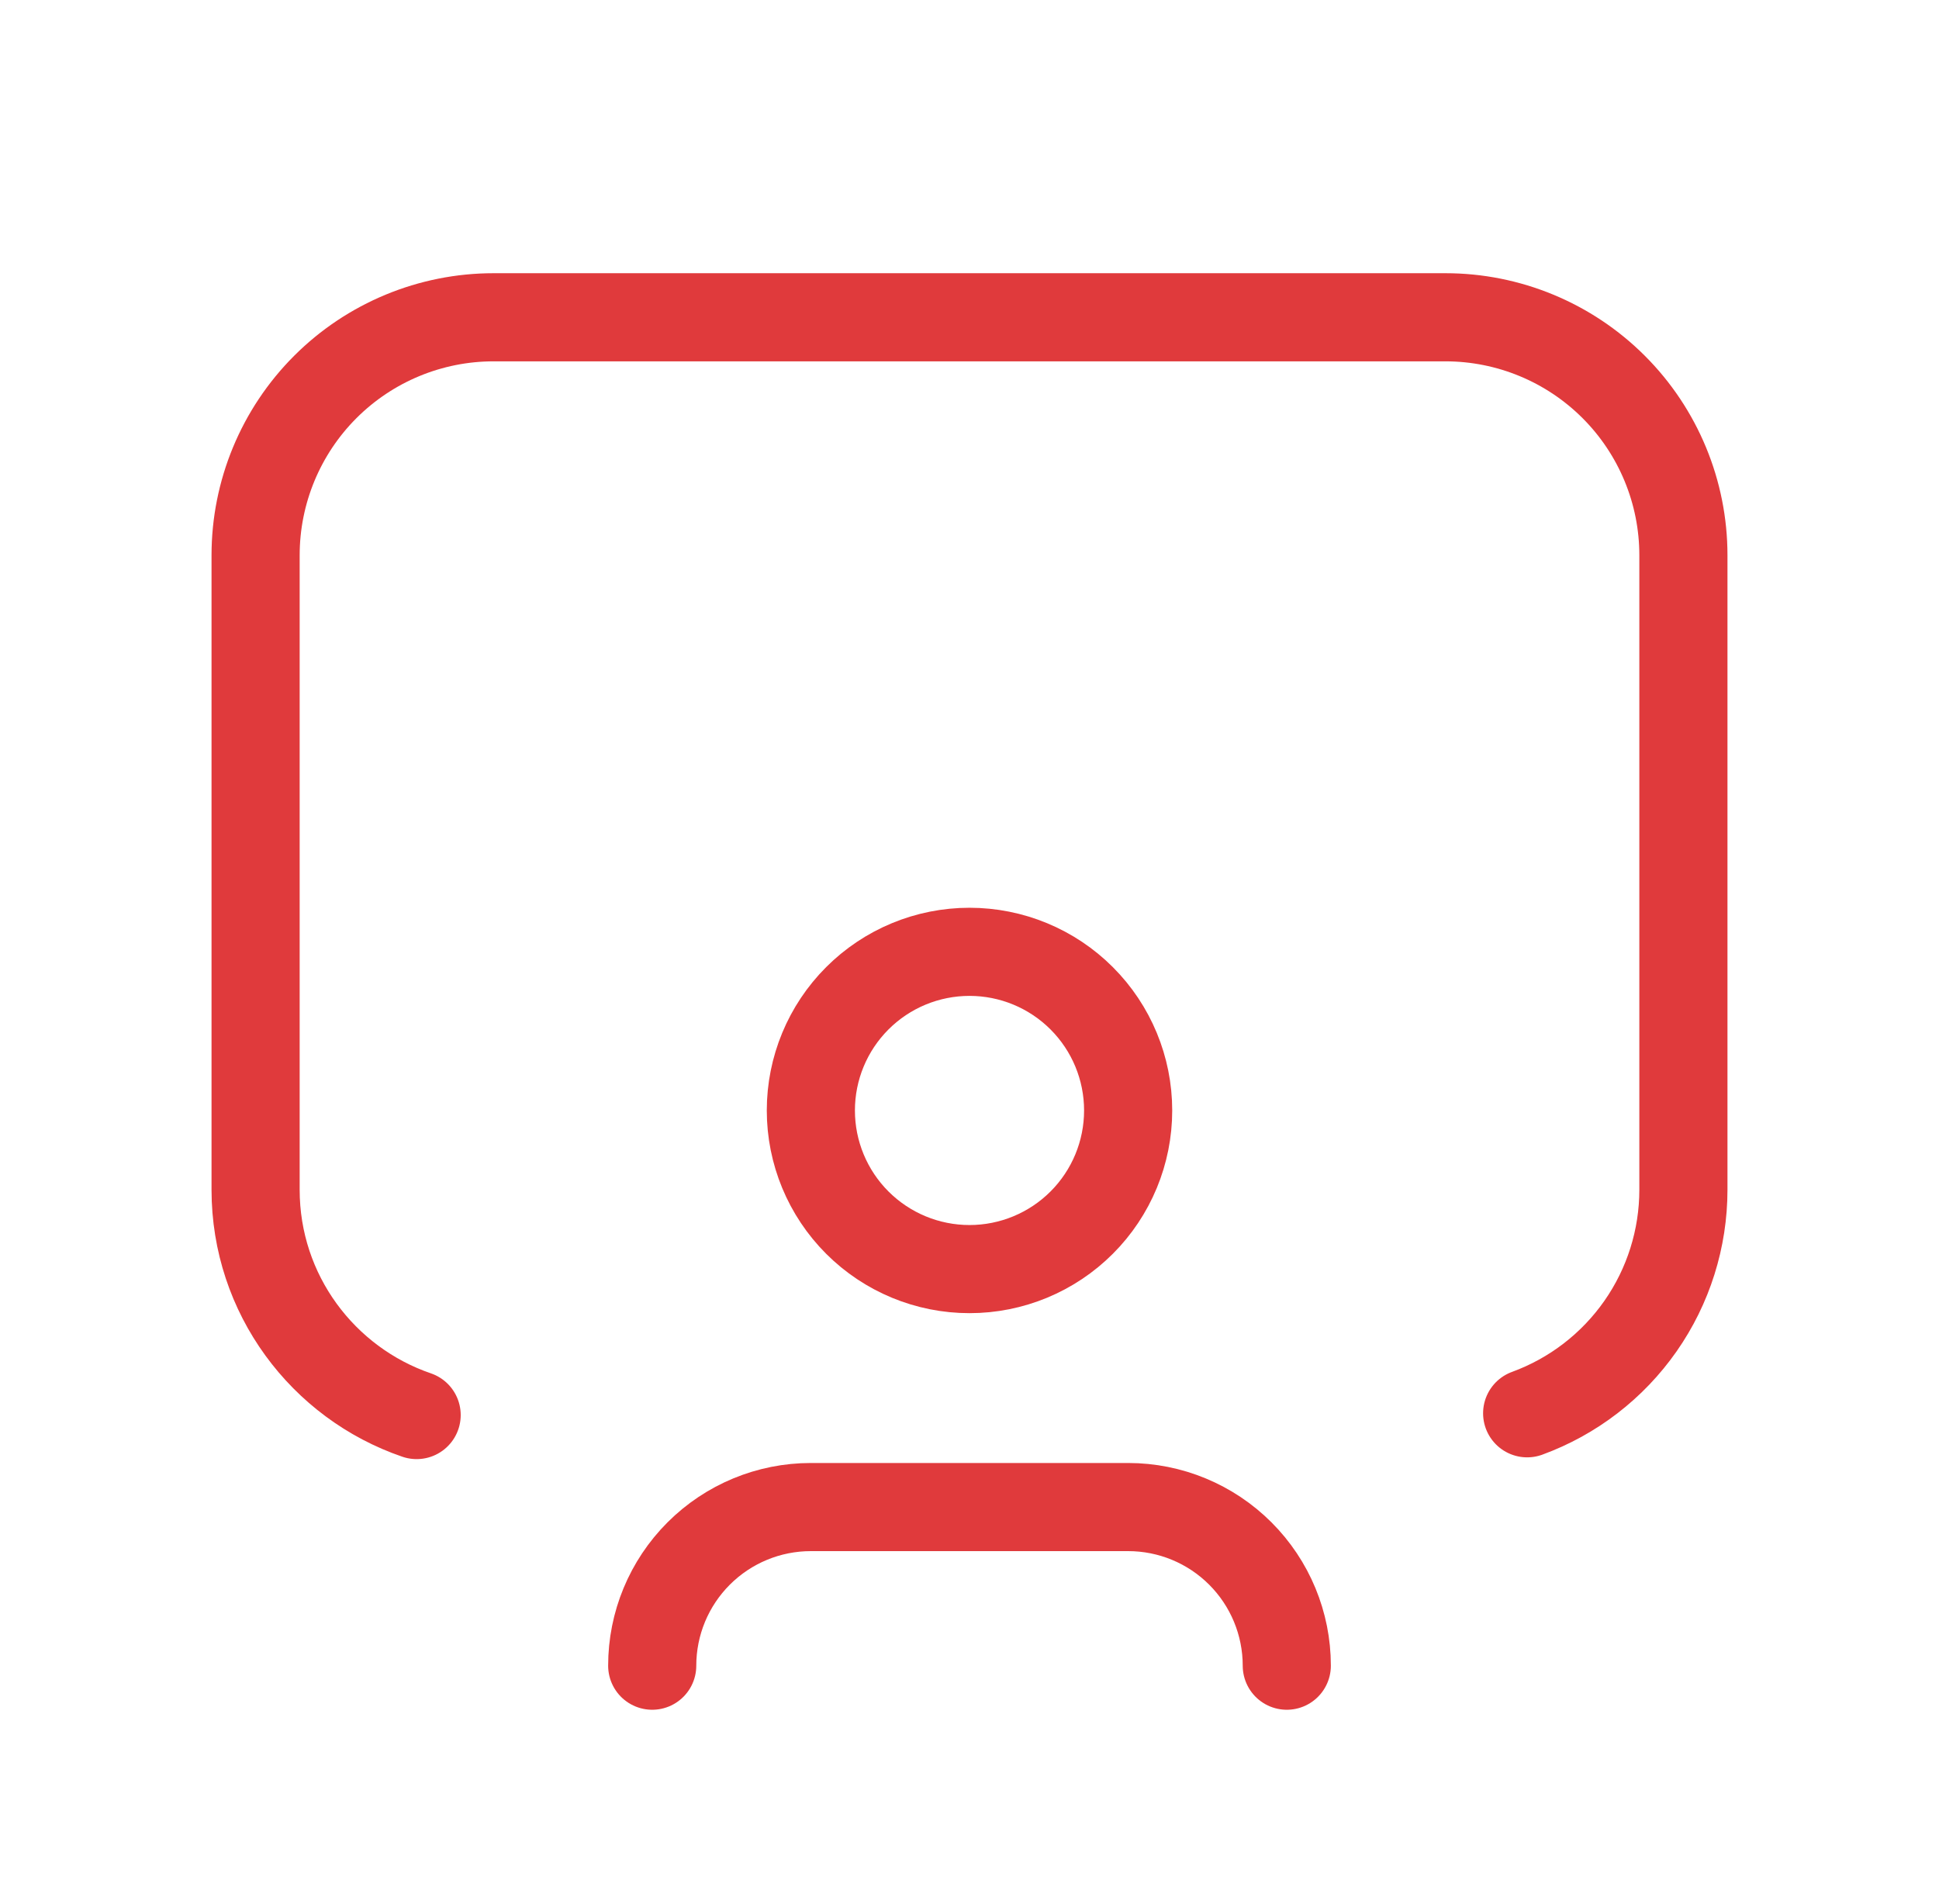
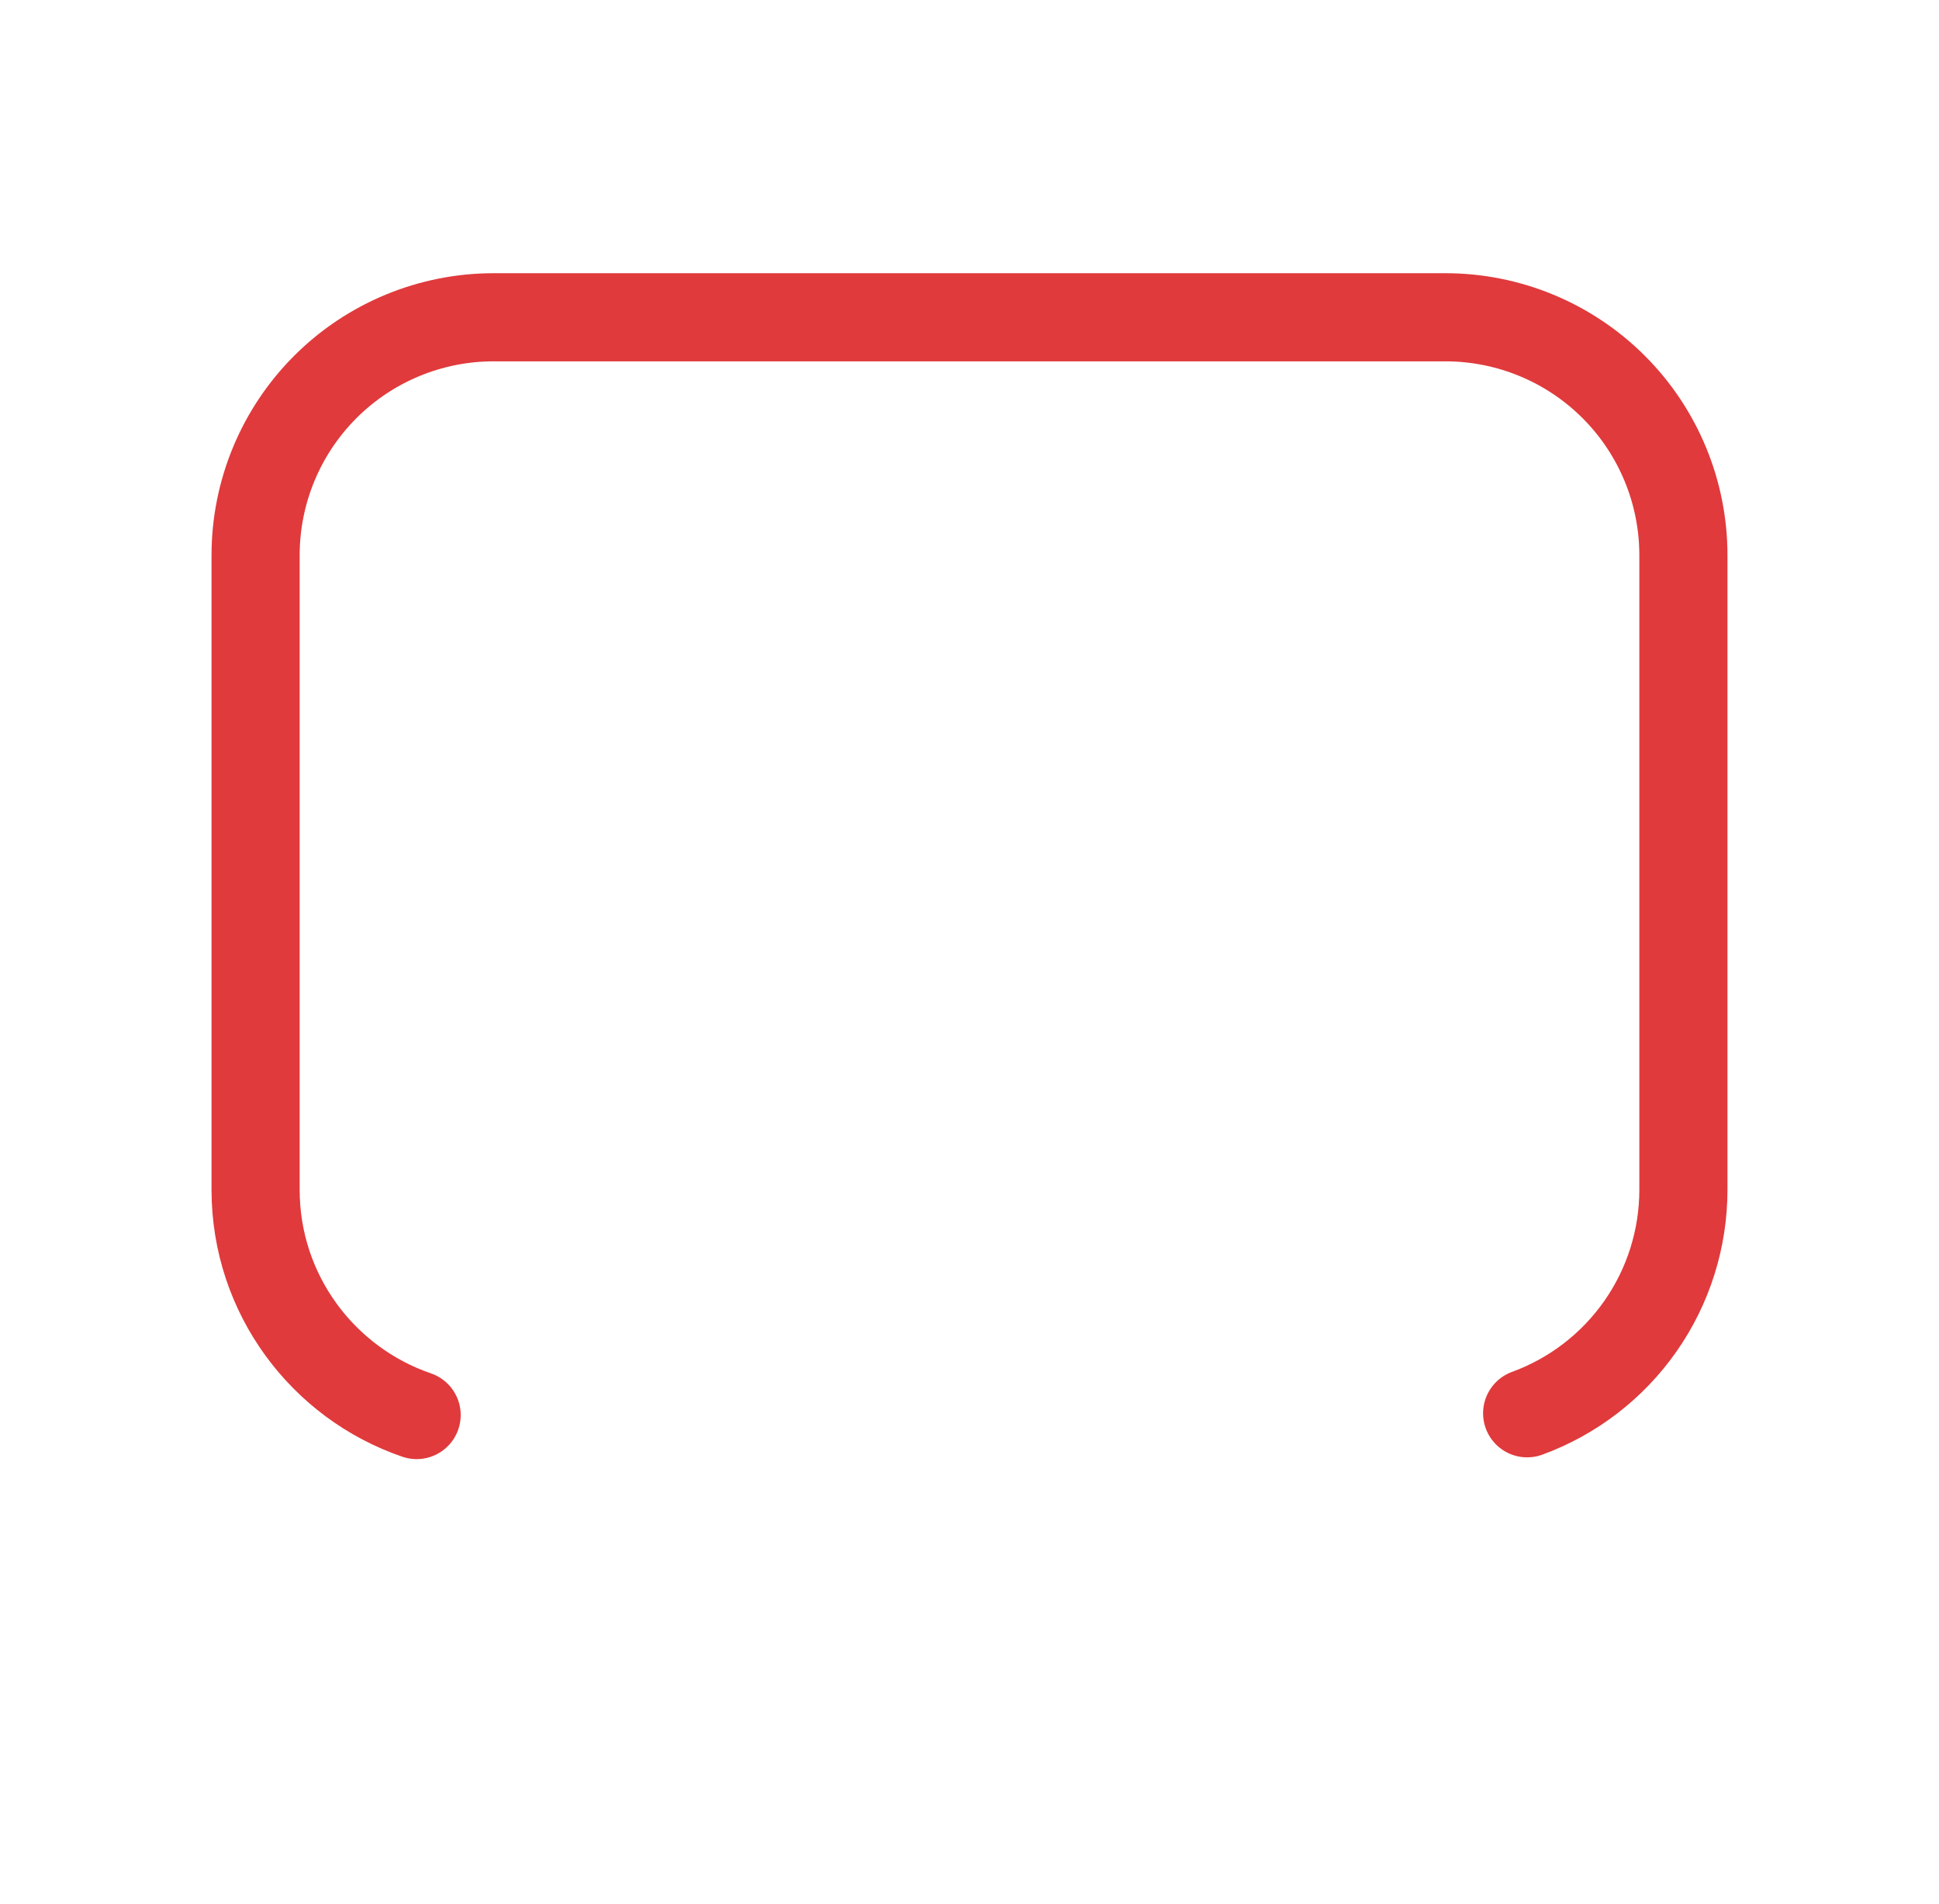
<svg xmlns="http://www.w3.org/2000/svg" width="55" height="54" viewBox="0 0 55 54" fill="none">
  <path d="M43.318 40.09C44.617 39.615 45.739 38.752 46.532 37.618C47.325 36.484 47.75 35.134 47.75 33.75V15.75C47.75 13.96 47.039 12.243 45.773 10.977C44.507 9.711 42.79 9 41 9H14C12.21 9 10.493 9.711 9.227 10.977C7.961 12.243 7.25 13.96 7.25 15.75V33.75C7.25 36.713 9.162 39.231 11.818 40.14" stroke="#E03A3C" stroke-width="2.5" stroke-linecap="round" stroke-linejoin="round" />
-   <path d="M23 31.5C23 32.694 23.474 33.838 24.318 34.682C25.162 35.526 26.306 36 27.5 36C28.694 36 29.838 35.526 30.682 34.682C31.526 33.838 32 32.694 32 31.5C32 30.306 31.526 29.162 30.682 28.318C29.838 27.474 28.694 27 27.5 27C26.306 27 25.162 27.474 24.318 28.318C23.474 29.162 23 30.306 23 31.5Z" stroke="#E03A3C" stroke-width="2.5" stroke-linecap="round" stroke-linejoin="round" />
-   <path d="M18.5 47.25C18.5 46.056 18.974 44.912 19.818 44.068C20.662 43.224 21.806 42.75 23 42.75H32C33.194 42.75 34.338 43.224 35.182 44.068C36.026 44.912 36.5 46.056 36.5 47.25" stroke="#E03A3C" stroke-width="2.5" stroke-linecap="round" stroke-linejoin="round" />
</svg>